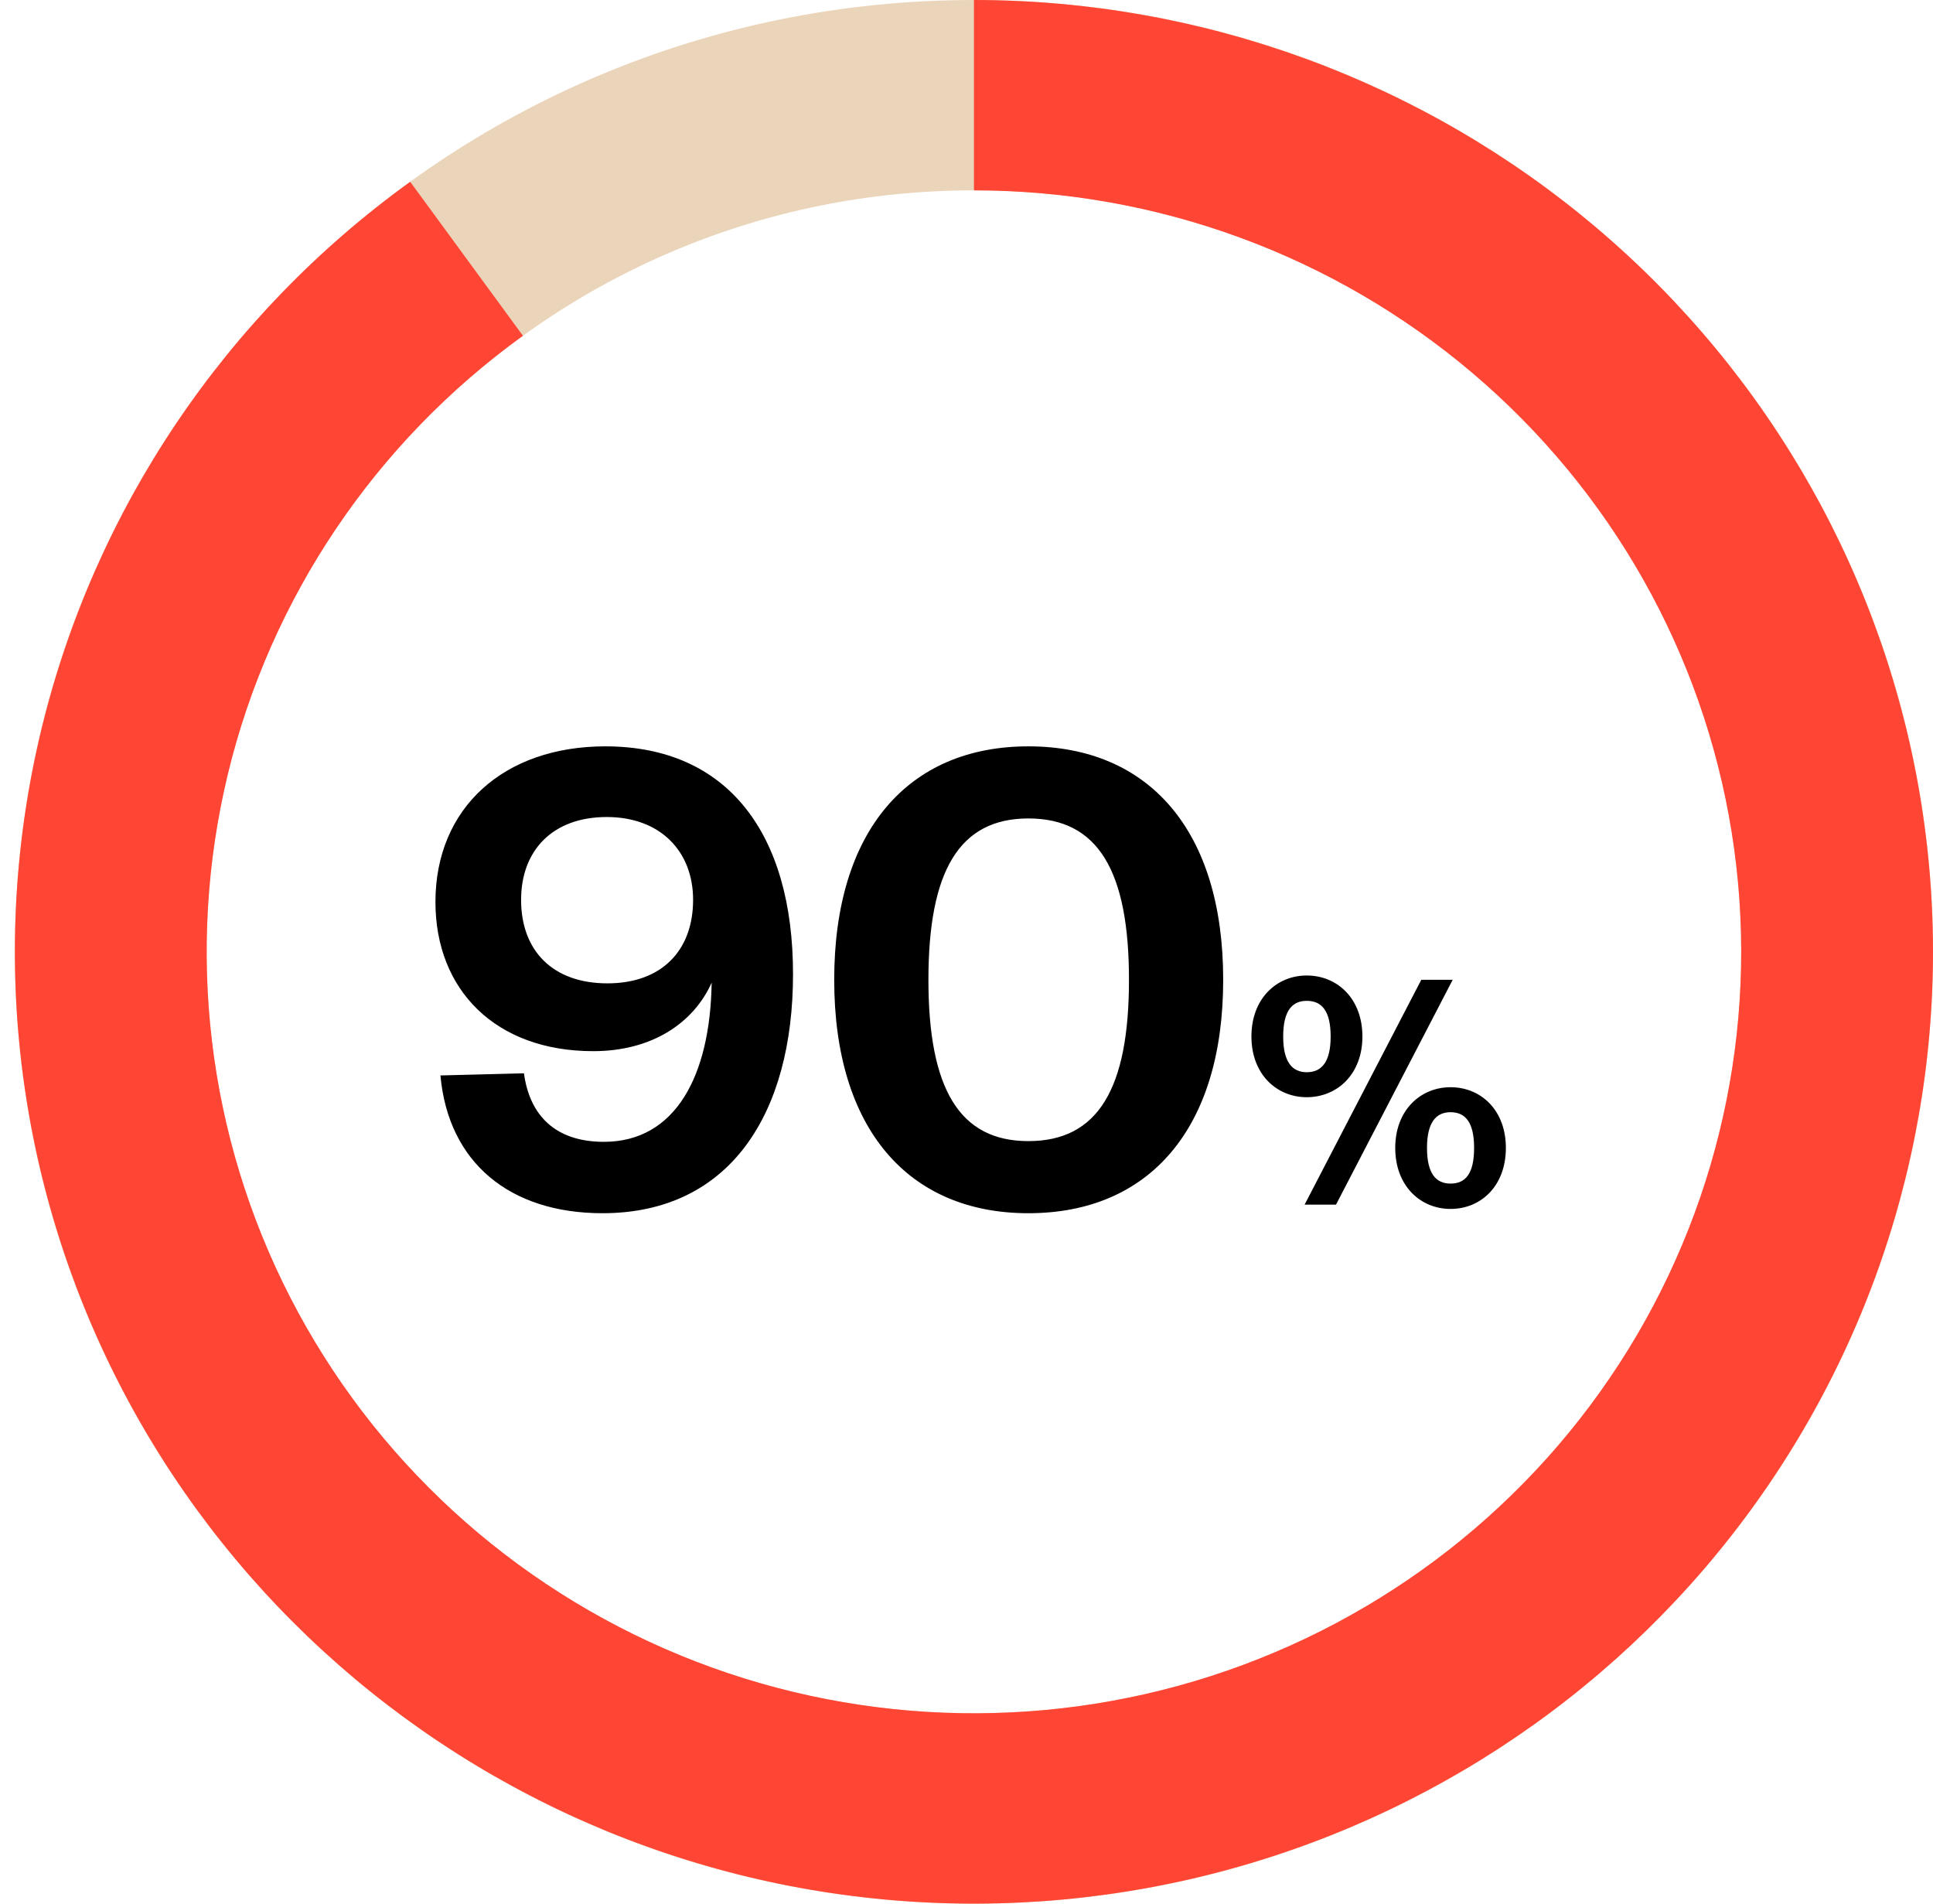
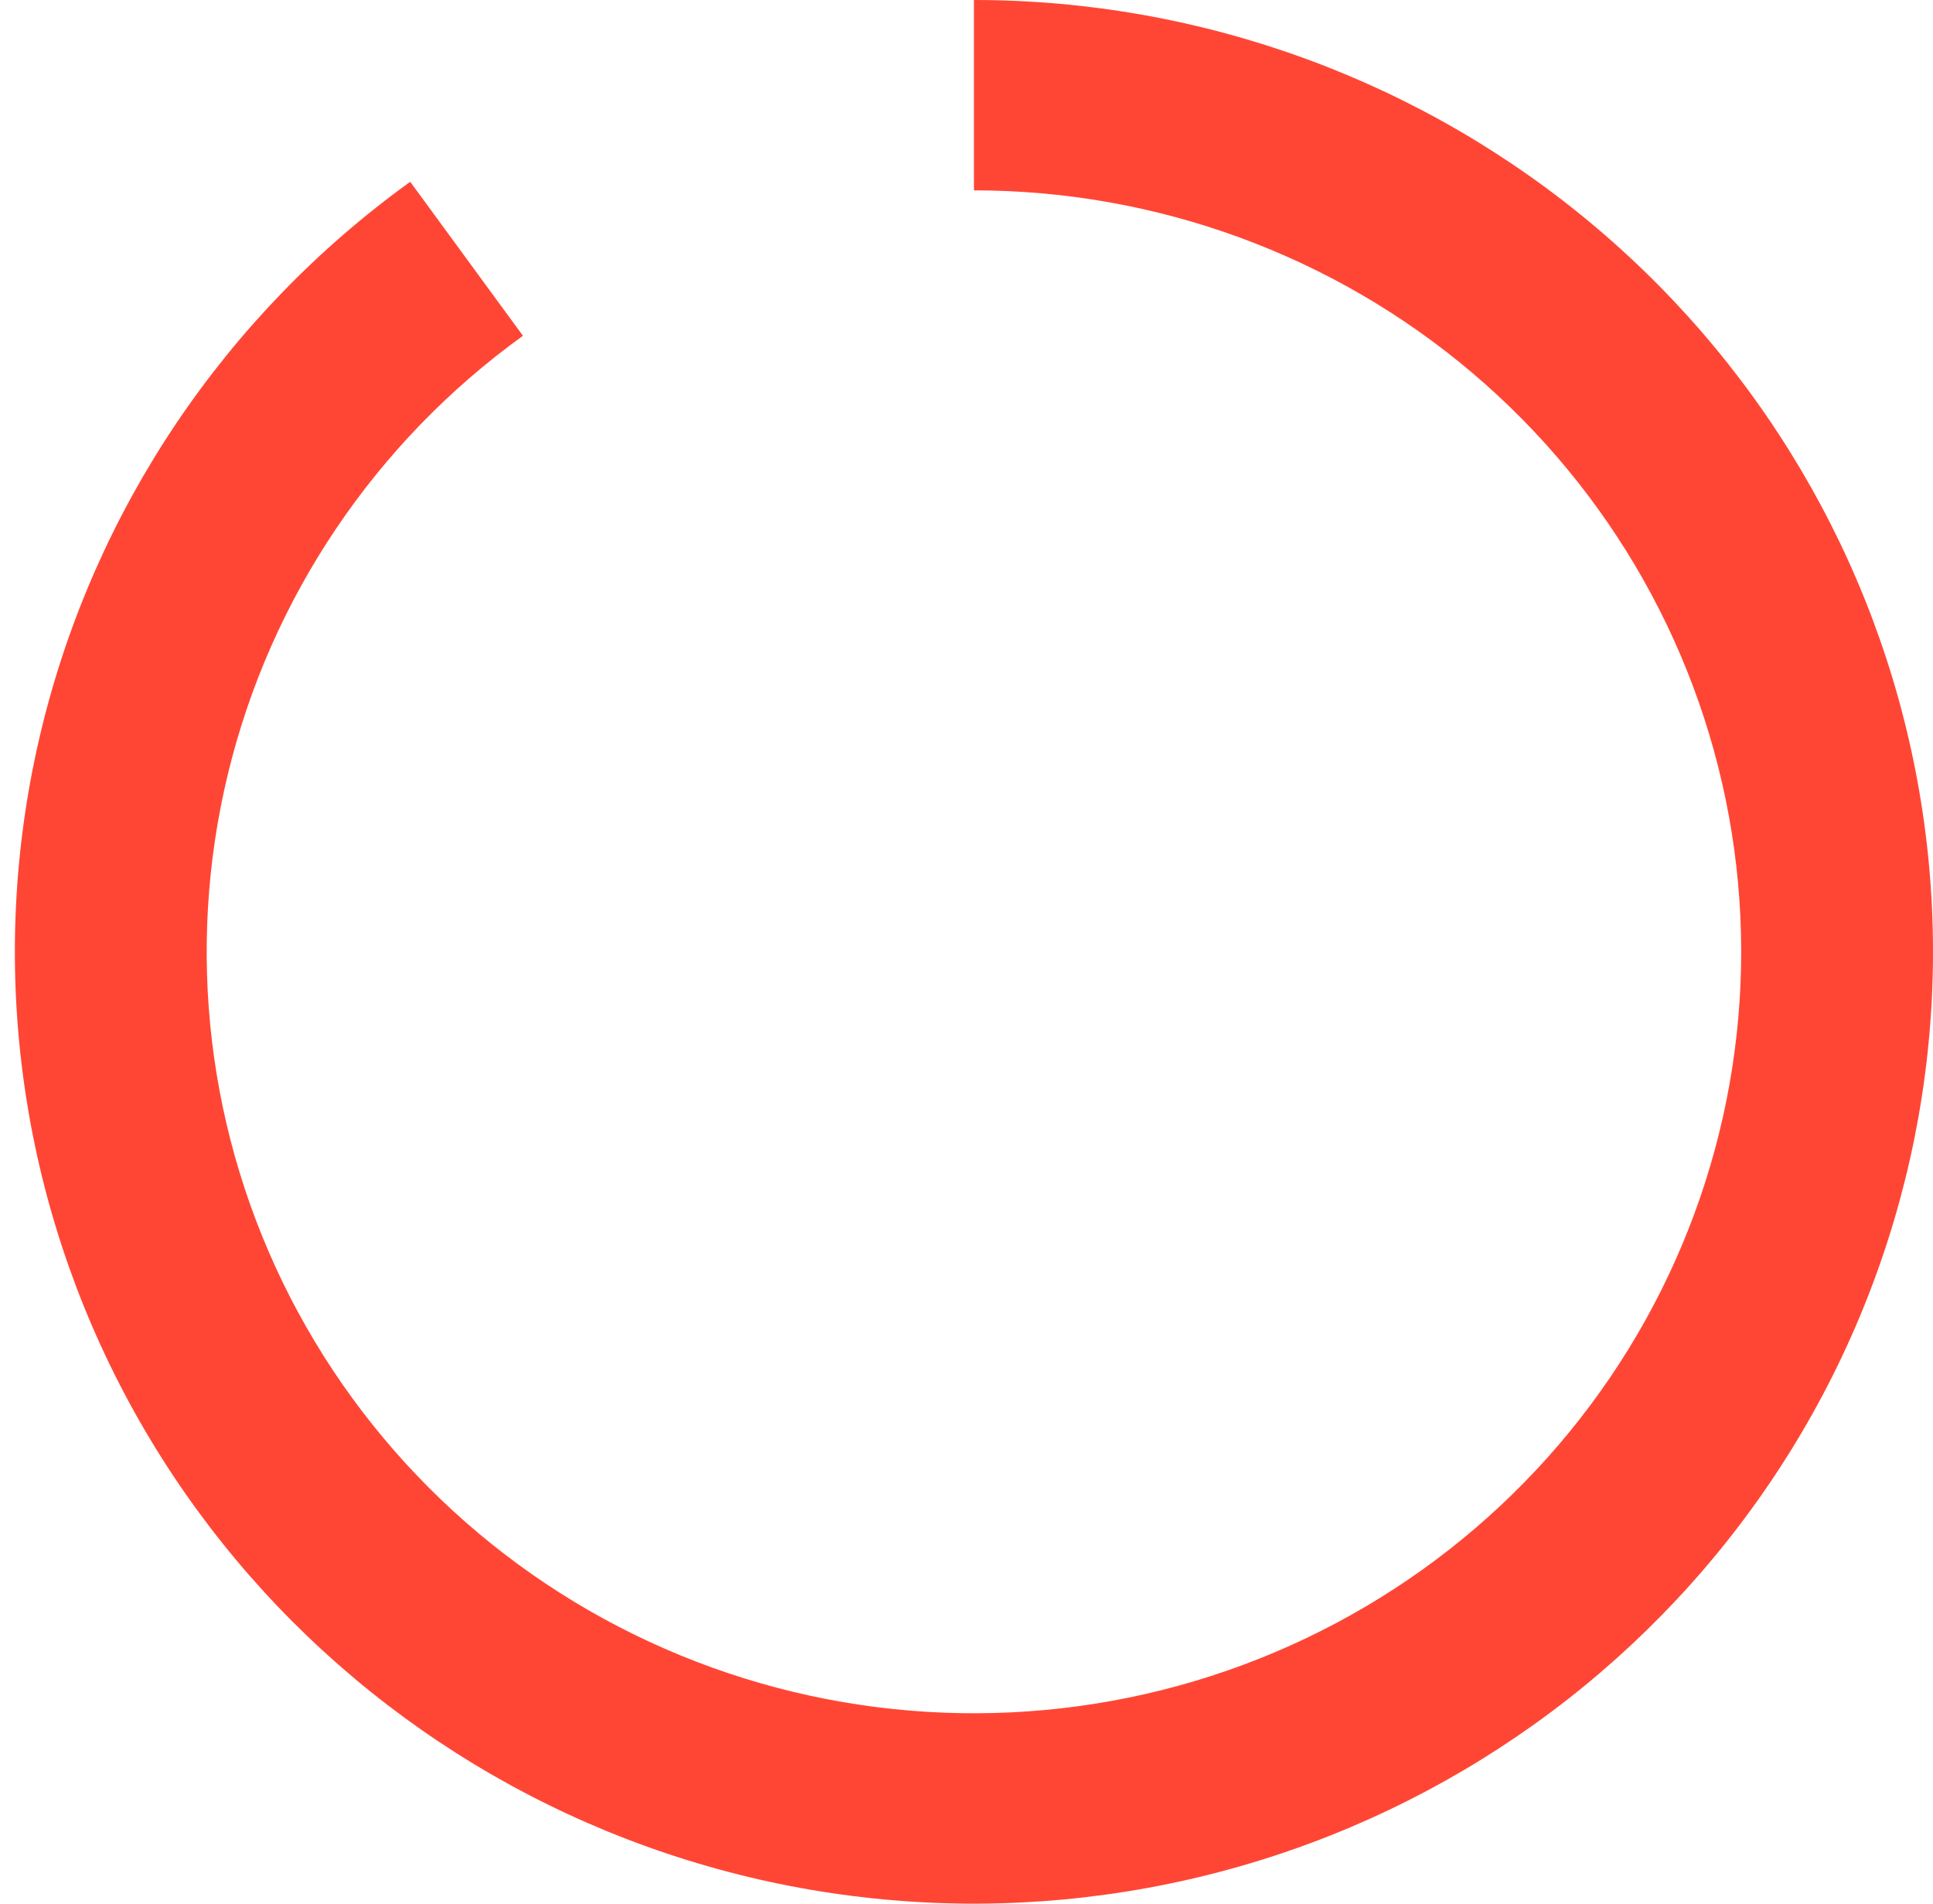
<svg xmlns="http://www.w3.org/2000/svg" width="130" height="128" viewBox="0 0 130 128" fill="none">
-   <path d="M130 64C130 99.346 101.122 128 65.5 128C29.878 128 1 99.346 1 64C1 28.654 29.878 0 65.5 0C101.122 0 130 28.654 130 64ZM13.9 64C13.9 92.277 37.002 115.2 65.5 115.2C93.998 115.2 117.1 92.277 117.1 64C117.1 35.723 93.998 12.8 65.5 12.8C37.002 12.8 13.9 35.723 13.9 64Z" fill="#EBD5BA" />
  <path d="M65.5 0C80.858 1.81719e-07 95.711 5.437 107.389 15.334C119.067 25.231 126.803 38.937 129.206 53.988C131.608 69.039 128.52 84.447 120.495 97.44C112.471 110.433 100.038 120.159 85.432 124.868C70.826 129.577 55.005 128.96 40.817 123.128C26.628 117.297 15.002 106.633 8.03 93.055C1.058 79.478 -0.803 63.877 2.782 49.059C6.367 34.242 15.163 21.18 27.588 12.223L35.17 22.578C25.231 29.744 18.194 40.194 15.326 52.048C12.458 63.902 13.946 76.382 19.524 87.244C25.102 98.106 34.403 106.637 45.754 111.303C57.104 115.968 69.76 116.461 81.445 112.694C93.13 108.927 103.077 101.146 109.496 90.752C115.916 80.358 118.387 68.031 116.465 55.991C114.543 43.95 108.354 32.985 99.011 25.067C89.669 17.15 77.786 12.8 65.5 12.8L65.5 0Z" fill="#FF4635" />
-   <path d="M40.613 76.776C37.349 76.776 35.621 75 35.237 72.168L29.621 72.312C30.149 78.168 34.277 81.576 40.517 81.576C49.109 81.576 53.333 74.856 53.333 65.496C53.333 56.088 48.965 50.184 40.709 50.184C33.893 50.184 29.285 54.312 29.285 60.648C29.285 66.552 33.317 70.68 39.893 70.68C43.877 70.68 46.661 68.76 47.861 66.072C47.765 72.36 45.413 76.776 40.613 76.776ZM46.613 60.504C46.613 63.912 44.501 66.12 40.853 66.12C37.157 66.12 35.045 63.912 35.045 60.504C35.045 57.192 37.157 54.936 40.805 54.936C44.405 54.936 46.613 57.24 46.613 60.504ZM82.263 65.88C82.263 55.848 77.271 50.184 69.159 50.184C61.095 50.184 56.103 55.848 56.103 65.88C56.103 75.912 61.095 81.576 69.159 81.576C77.271 81.576 82.263 75.912 82.263 65.88ZM75.927 65.88C75.927 73.176 73.863 76.728 69.159 76.728C64.503 76.728 62.439 73.176 62.439 65.88C62.439 58.584 64.503 55.032 69.159 55.032C73.863 55.032 75.927 58.584 75.927 65.88ZM86.298 69.696C86.298 67.968 86.898 67.296 87.882 67.296C88.89 67.296 89.49 67.968 89.49 69.696C89.49 71.4 88.89 72.096 87.882 72.096C86.898 72.096 86.298 71.4 86.298 69.696ZM84.162 69.696C84.162 72.24 85.866 73.776 87.882 73.776C89.922 73.776 91.626 72.24 91.626 69.696C91.626 67.128 89.922 65.592 87.882 65.592C85.866 65.592 84.162 67.128 84.162 69.696ZM99.138 77.184C99.138 78.912 98.562 79.584 97.554 79.584C96.57 79.584 95.97 78.912 95.97 77.184C95.97 75.48 96.57 74.784 97.554 74.784C98.562 74.784 99.138 75.48 99.138 77.184ZM97.698 65.88H95.586L87.738 81H89.85L97.698 65.88ZM101.274 77.184C101.274 74.64 99.594 73.104 97.554 73.104C95.538 73.104 93.834 74.64 93.834 77.184C93.834 79.752 95.538 81.288 97.554 81.288C99.594 81.288 101.274 79.752 101.274 77.184Z" fill="black" />
</svg>